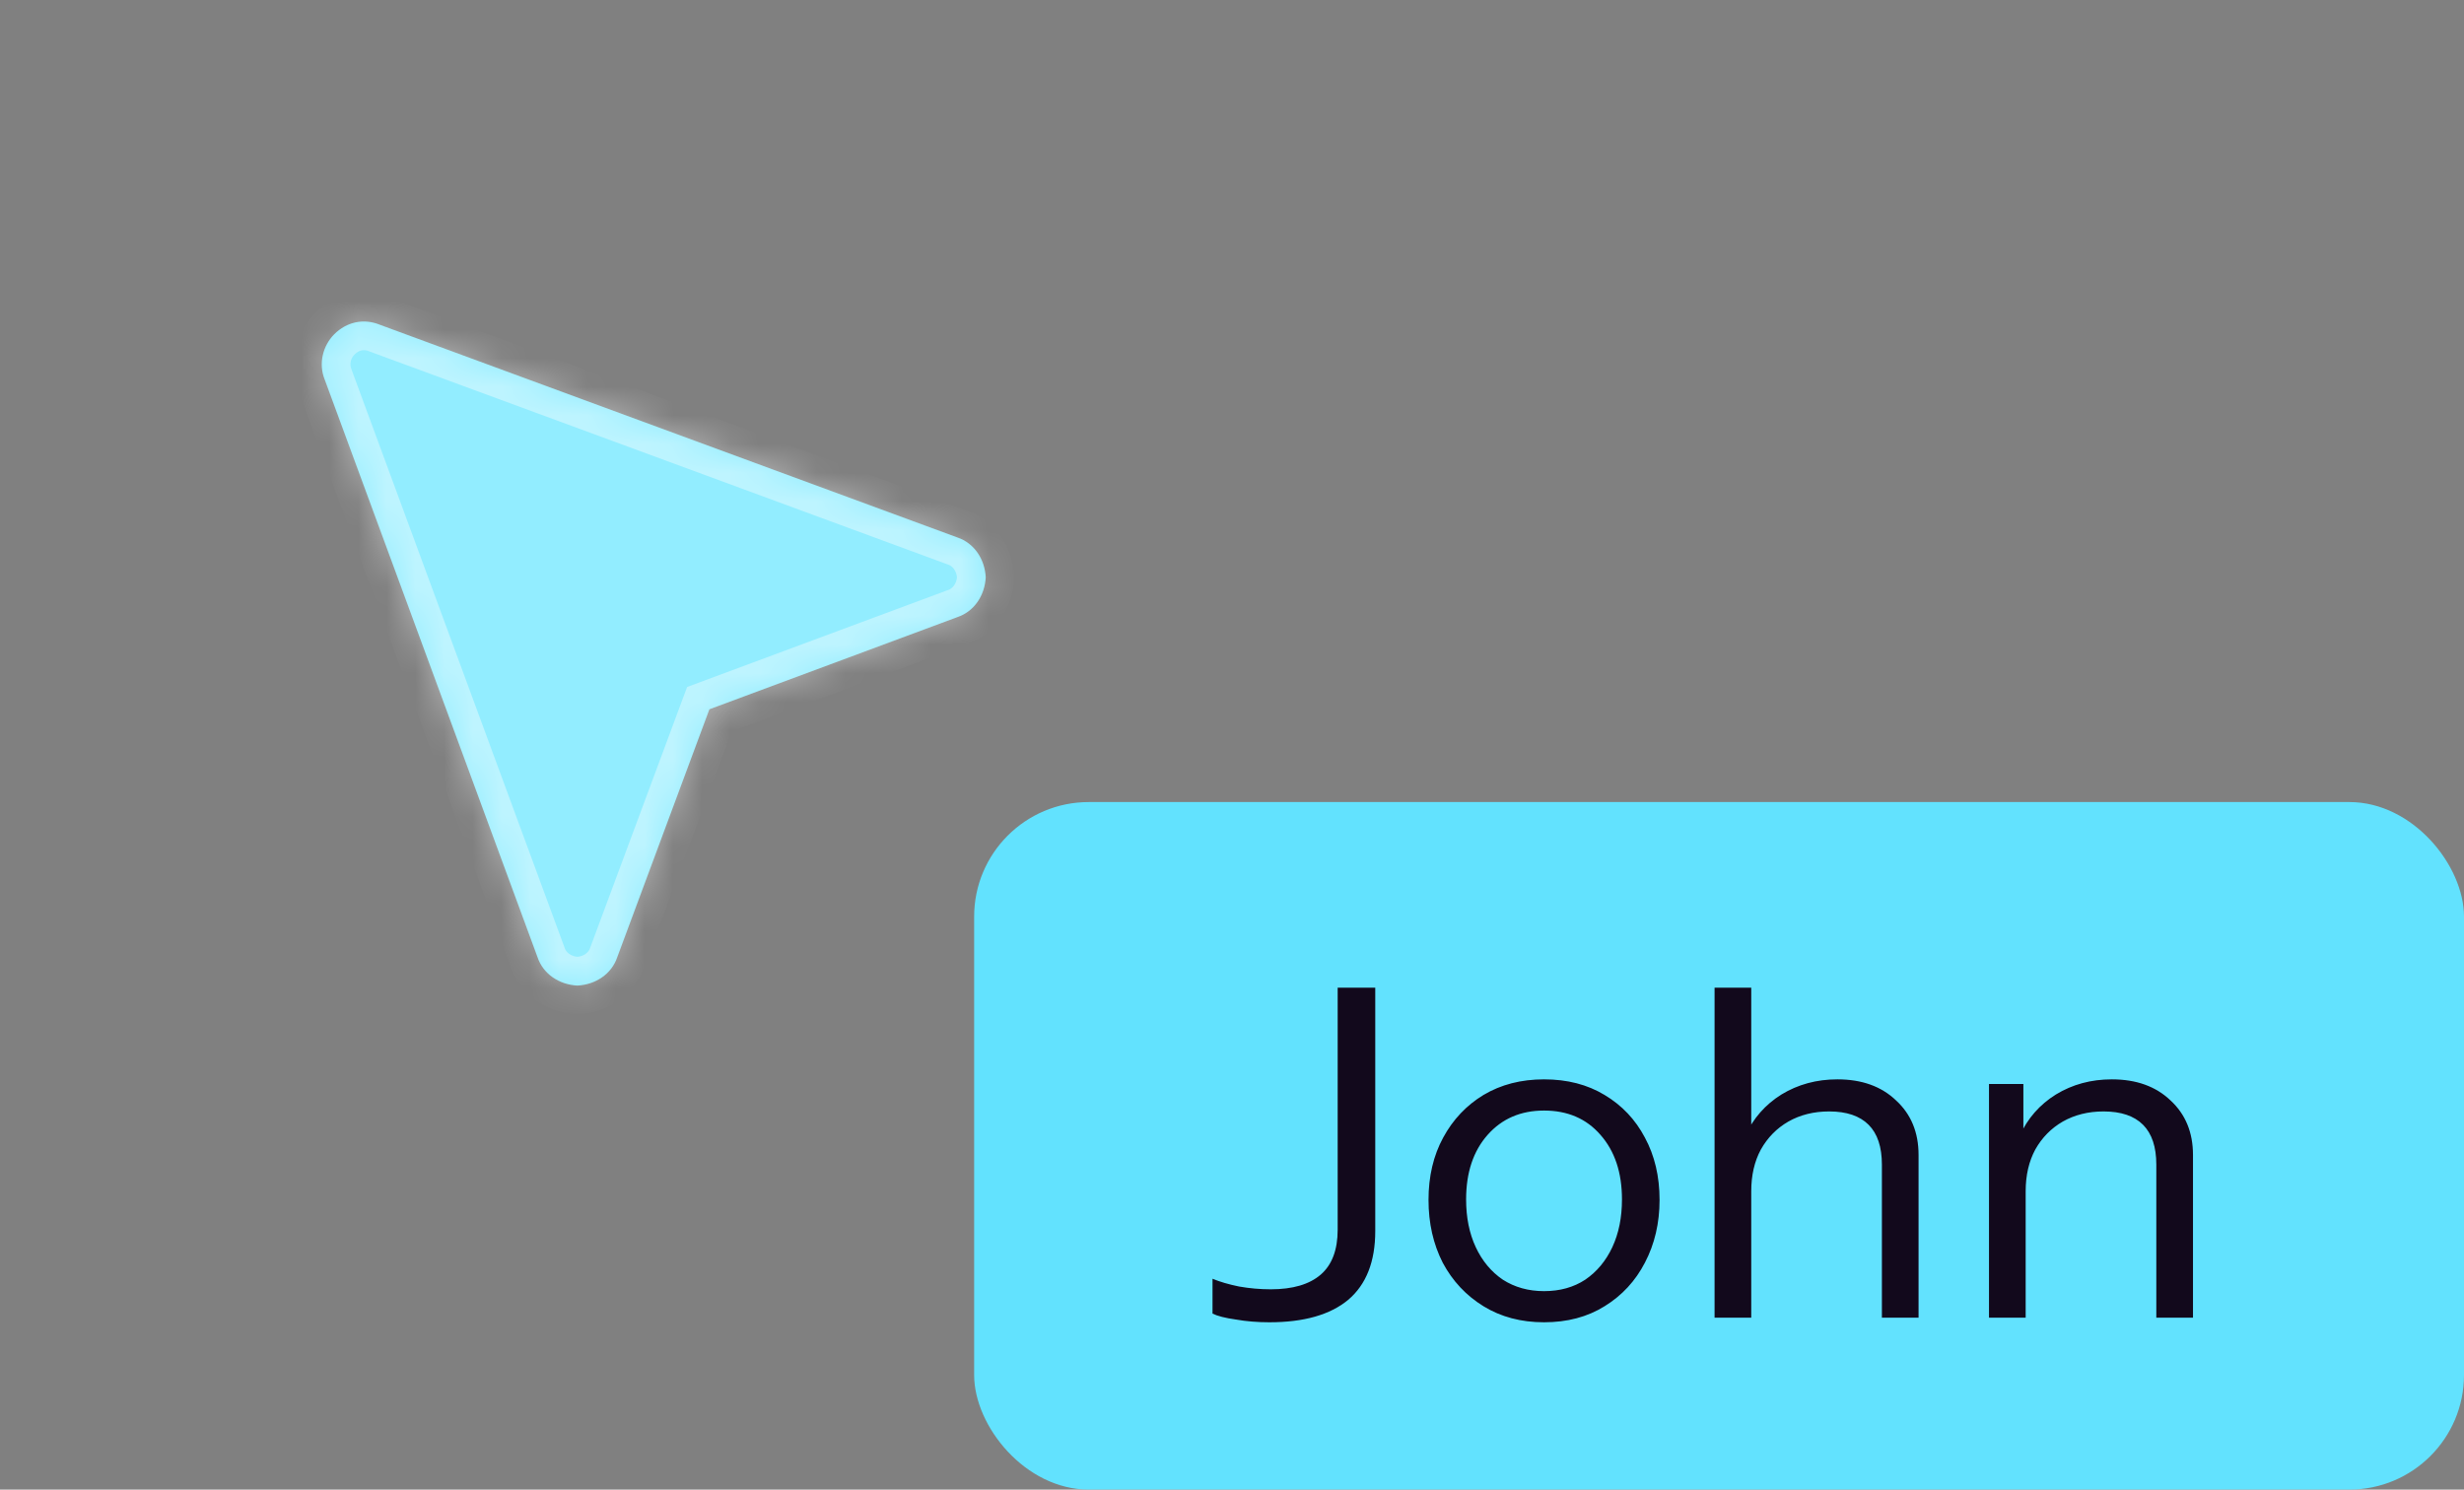
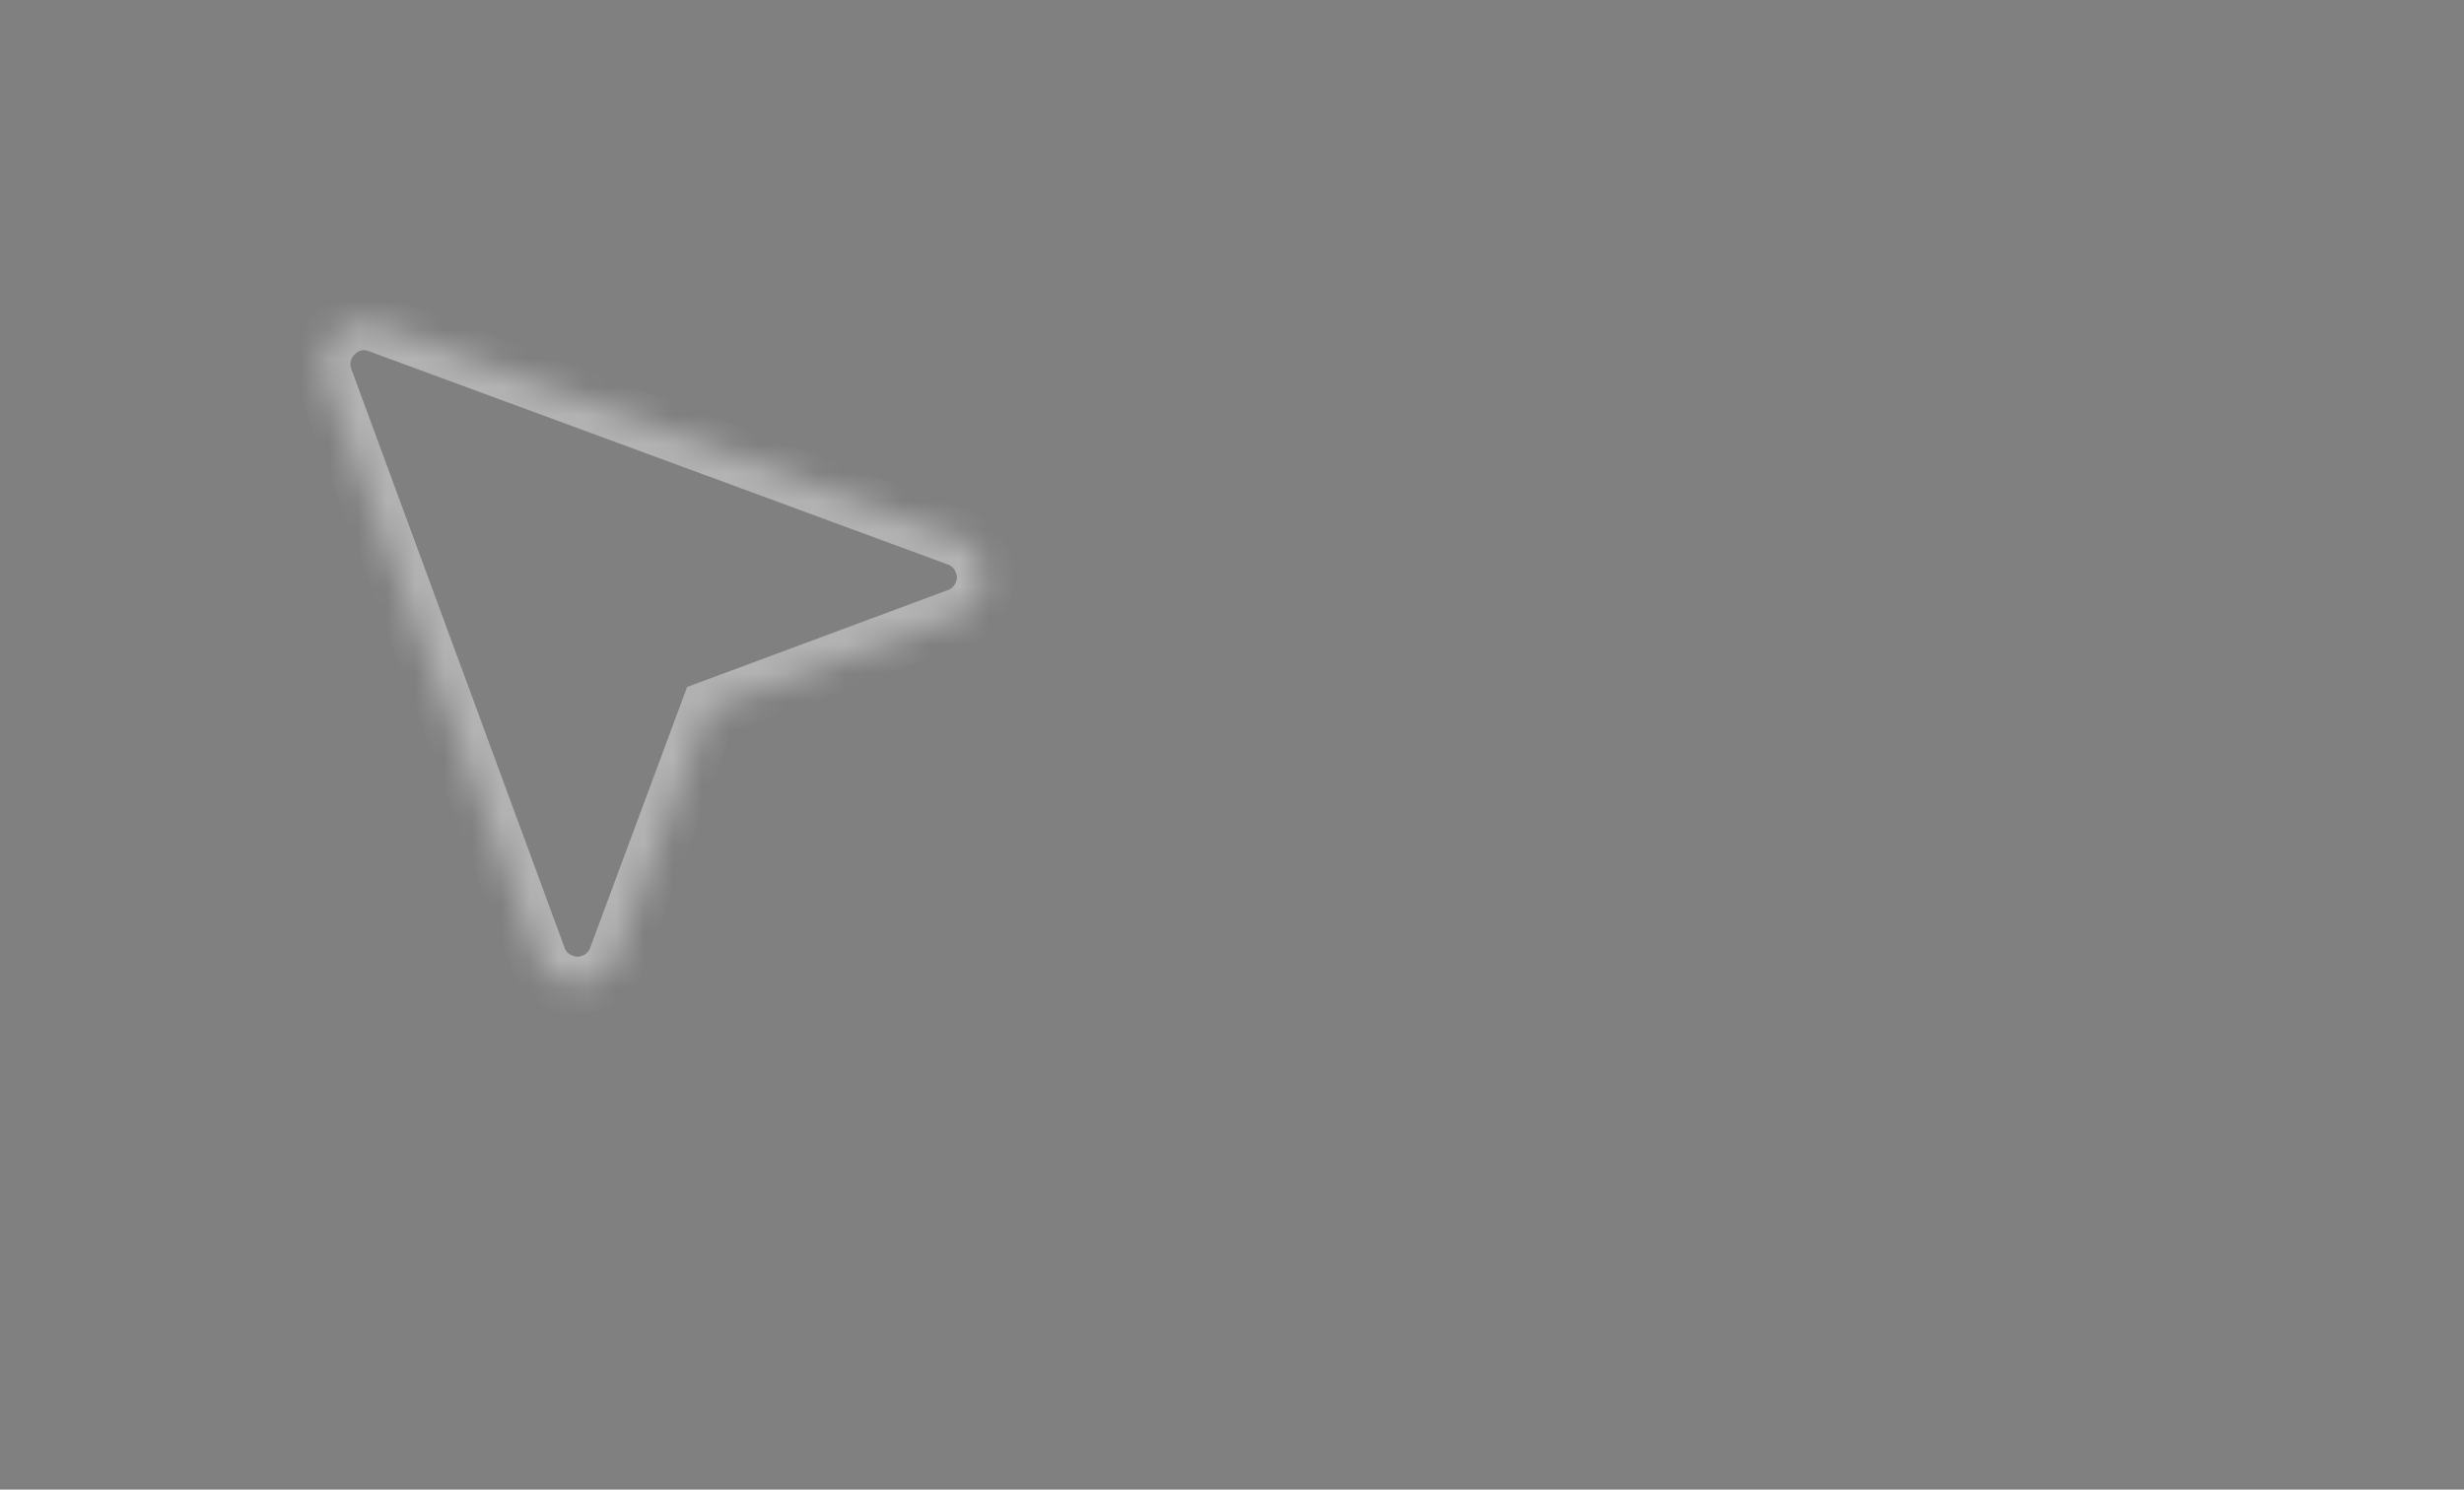
<svg xmlns="http://www.w3.org/2000/svg" width="86" height="52" viewBox="0 0 86 52" fill="none">
  <rect x="0" y="0" width="86" height="52" fill="#808080" stroke="none" />
-   <rect x="34" y="27.998" width="52" height="24" rx="4" fill="#62E2FE" />
-   <path d="M44.304 46.158C43.899 46.158 43.509 46.127 43.136 46.062C42.763 46.009 42.491 45.94 42.32 45.855V44.639C42.576 44.745 42.885 44.836 43.248 44.91C43.611 44.974 43.979 45.007 44.352 45.007C45.12 45.007 45.701 44.836 46.096 44.495C46.491 44.153 46.688 43.63 46.688 42.926V34.478H48V42.974C48 44.041 47.685 44.841 47.056 45.374C46.427 45.897 45.509 46.158 44.304 46.158ZM53.891 46.158C53.091 46.158 52.387 45.972 51.779 45.599C51.171 45.225 50.696 44.718 50.355 44.078C50.024 43.428 49.859 42.697 49.859 41.886C49.859 41.065 50.029 40.34 50.371 39.711C50.712 39.081 51.181 38.585 51.779 38.222C52.387 37.86 53.091 37.678 53.891 37.678C54.701 37.678 55.405 37.86 56.003 38.222C56.611 38.585 57.08 39.081 57.411 39.711C57.752 40.34 57.923 41.065 57.923 41.886C57.923 42.697 57.752 43.428 57.411 44.078C57.08 44.718 56.611 45.225 56.003 45.599C55.405 45.972 54.701 46.158 53.891 46.158ZM53.891 45.071C54.445 45.071 54.925 44.937 55.331 44.67C55.736 44.393 56.051 44.014 56.275 43.535C56.499 43.054 56.611 42.5 56.611 41.87C56.611 40.932 56.36 40.18 55.859 39.614C55.368 39.049 54.712 38.767 53.891 38.767C53.08 38.767 52.424 39.049 51.923 39.614C51.421 40.18 51.171 40.932 51.171 41.87C51.171 42.5 51.283 43.054 51.507 43.535C51.731 44.014 52.045 44.393 52.451 44.67C52.867 44.937 53.347 45.071 53.891 45.071ZM59.843 45.998V34.478H61.123V45.998H59.843ZM65.683 45.998V40.654C65.683 40.036 65.528 39.572 65.219 39.263C64.909 38.953 64.451 38.798 63.843 38.798C63.309 38.798 62.834 38.916 62.419 39.151C62.013 39.385 61.693 39.711 61.459 40.127C61.234 40.542 61.123 41.028 61.123 41.583L60.914 39.647C61.192 39.038 61.613 38.559 62.178 38.206C62.755 37.855 63.405 37.678 64.13 37.678C64.984 37.678 65.666 37.924 66.178 38.414C66.701 38.895 66.963 39.529 66.963 40.319V45.998H65.683ZM69.421 45.998V37.839H70.621V39.758H70.701V45.998H69.421ZM75.261 45.998V40.654C75.261 40.036 75.106 39.572 74.797 39.263C74.487 38.953 74.029 38.798 73.421 38.798C72.887 38.798 72.413 38.916 71.997 39.151C71.591 39.385 71.271 39.711 71.037 40.127C70.813 40.542 70.701 41.028 70.701 41.583L70.493 39.647C70.77 39.038 71.191 38.559 71.757 38.206C72.333 37.855 72.983 37.678 73.709 37.678C74.562 37.678 75.245 37.924 75.757 38.414C76.279 38.895 76.541 39.529 76.541 40.319V45.998H75.261Z" fill="#12091C" />
  <mask id="path-3-inside-1_3356_2841" fill="white">
    <path d="M13.258 11.336L33.411 18.76C34.007 18.959 34.372 19.523 34.405 20.152C34.372 20.782 34.007 21.346 33.411 21.544L24.76 24.76L21.545 33.411C21.346 34.007 20.782 34.372 20.152 34.405C19.523 34.372 18.959 34.007 18.76 33.411L11.336 13.258C11.104 12.695 11.27 12.065 11.667 11.667C12.098 11.236 12.695 11.104 13.258 11.336Z" />
  </mask>
-   <path d="M13.258 11.336L33.411 18.76C34.007 18.959 34.372 19.523 34.405 20.152C34.372 20.782 34.007 21.346 33.411 21.544L24.76 24.76L21.545 33.411C21.346 34.007 20.782 34.372 20.152 34.405C19.523 34.372 18.959 34.007 18.76 33.411L11.336 13.258C11.104 12.695 11.27 12.065 11.667 11.667C12.098 11.236 12.695 11.104 13.258 11.336Z" fill="#92EDFF" />
  <path d="M13.258 11.336L12.877 12.26L12.895 12.268L12.912 12.274L13.258 11.336ZM33.411 18.76L33.065 19.699L33.08 19.704L33.095 19.709L33.411 18.76ZM34.405 20.152L35.404 20.205L35.407 20.152L35.404 20.1L34.405 20.152ZM33.411 21.544L33.095 20.596L33.078 20.601L33.062 20.607L33.411 21.544ZM24.76 24.76L24.411 23.822L23.982 23.982L23.822 24.411L24.76 24.76ZM21.545 33.411L20.607 33.062L20.601 33.078L20.596 33.094L21.545 33.411ZM20.152 34.405L20.1 35.404L20.152 35.406L20.205 35.404L20.152 34.405ZM18.76 33.411L19.709 33.094L19.704 33.08L19.699 33.065L18.76 33.411ZM11.336 13.258L12.274 12.912L12.268 12.895L12.261 12.877L11.336 13.258ZM13.258 11.336L12.912 12.274L33.065 19.699L33.411 18.76L33.757 17.822L13.604 10.397L13.258 11.336ZM33.411 18.76L33.095 19.709C33.237 19.756 33.391 19.913 33.407 20.205L34.405 20.152L35.404 20.1C35.353 19.132 34.778 18.162 33.727 17.812L33.411 18.76ZM34.405 20.152L33.407 20.1C33.391 20.391 33.237 20.549 33.095 20.596L33.411 21.544L33.727 22.493C34.778 22.143 35.353 21.173 35.404 20.205L34.405 20.152ZM33.411 21.544L33.062 20.607L24.411 23.822L24.76 24.76L25.108 25.697L33.759 22.482L33.411 21.544ZM24.76 24.76L23.822 24.411L20.607 33.062L21.545 33.411L22.482 33.759L25.697 25.108L24.76 24.76ZM21.545 33.411L20.596 33.094C20.549 33.237 20.392 33.391 20.1 33.406L20.152 34.405L20.205 35.404C21.173 35.353 22.143 34.778 22.493 33.727L21.545 33.411ZM20.152 34.405L20.205 33.406C19.914 33.391 19.756 33.237 19.709 33.094L18.76 33.411L17.812 33.727C18.162 34.778 19.132 35.353 20.1 35.404L20.152 34.405ZM18.76 33.411L19.699 33.065L12.274 12.912L11.336 13.258L10.398 13.604L17.822 33.756L18.76 33.411ZM11.336 13.258L12.261 12.877C12.196 12.72 12.236 12.513 12.374 12.374L11.667 11.667L10.96 10.96C10.303 11.617 10.012 12.669 10.411 13.639L11.336 13.258ZM11.667 11.667L12.374 12.374C12.533 12.216 12.704 12.189 12.877 12.26L13.258 11.336L13.639 10.411C12.685 10.018 11.663 10.257 10.96 10.96L11.667 11.667Z" fill="white" fill-opacity="0.4" mask="url(#path-3-inside-1_3356_2841)" />
</svg>